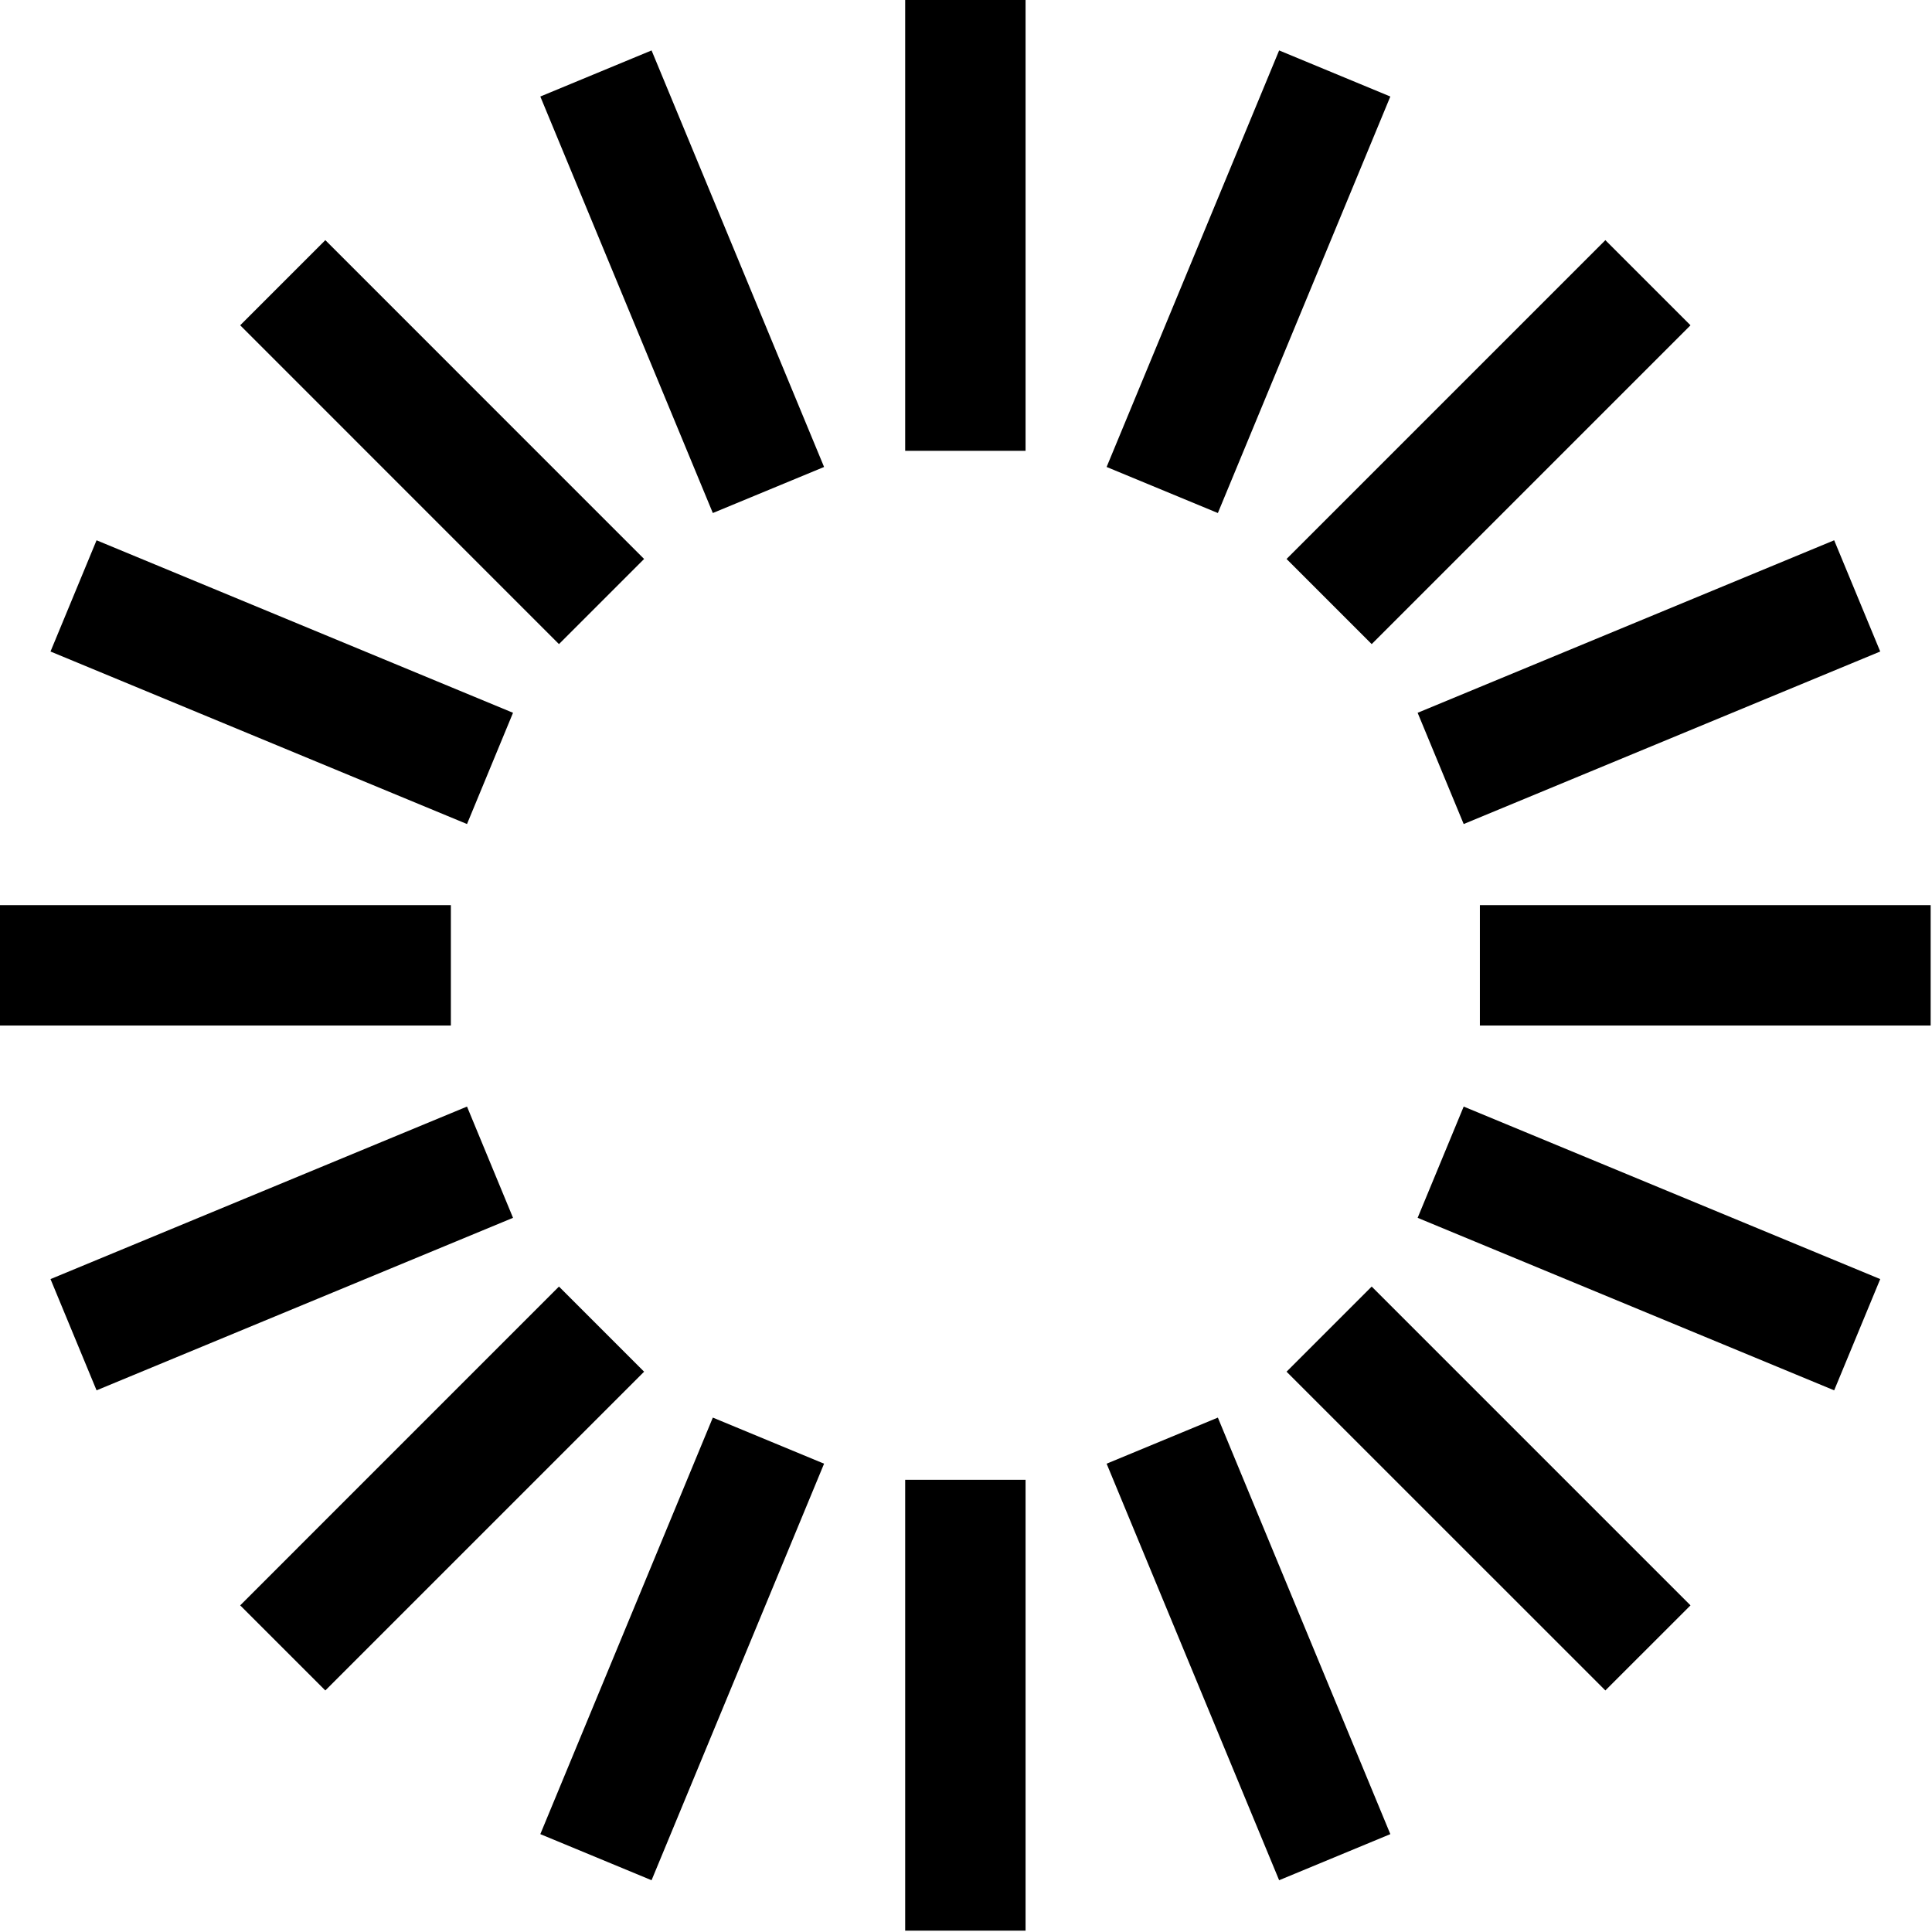
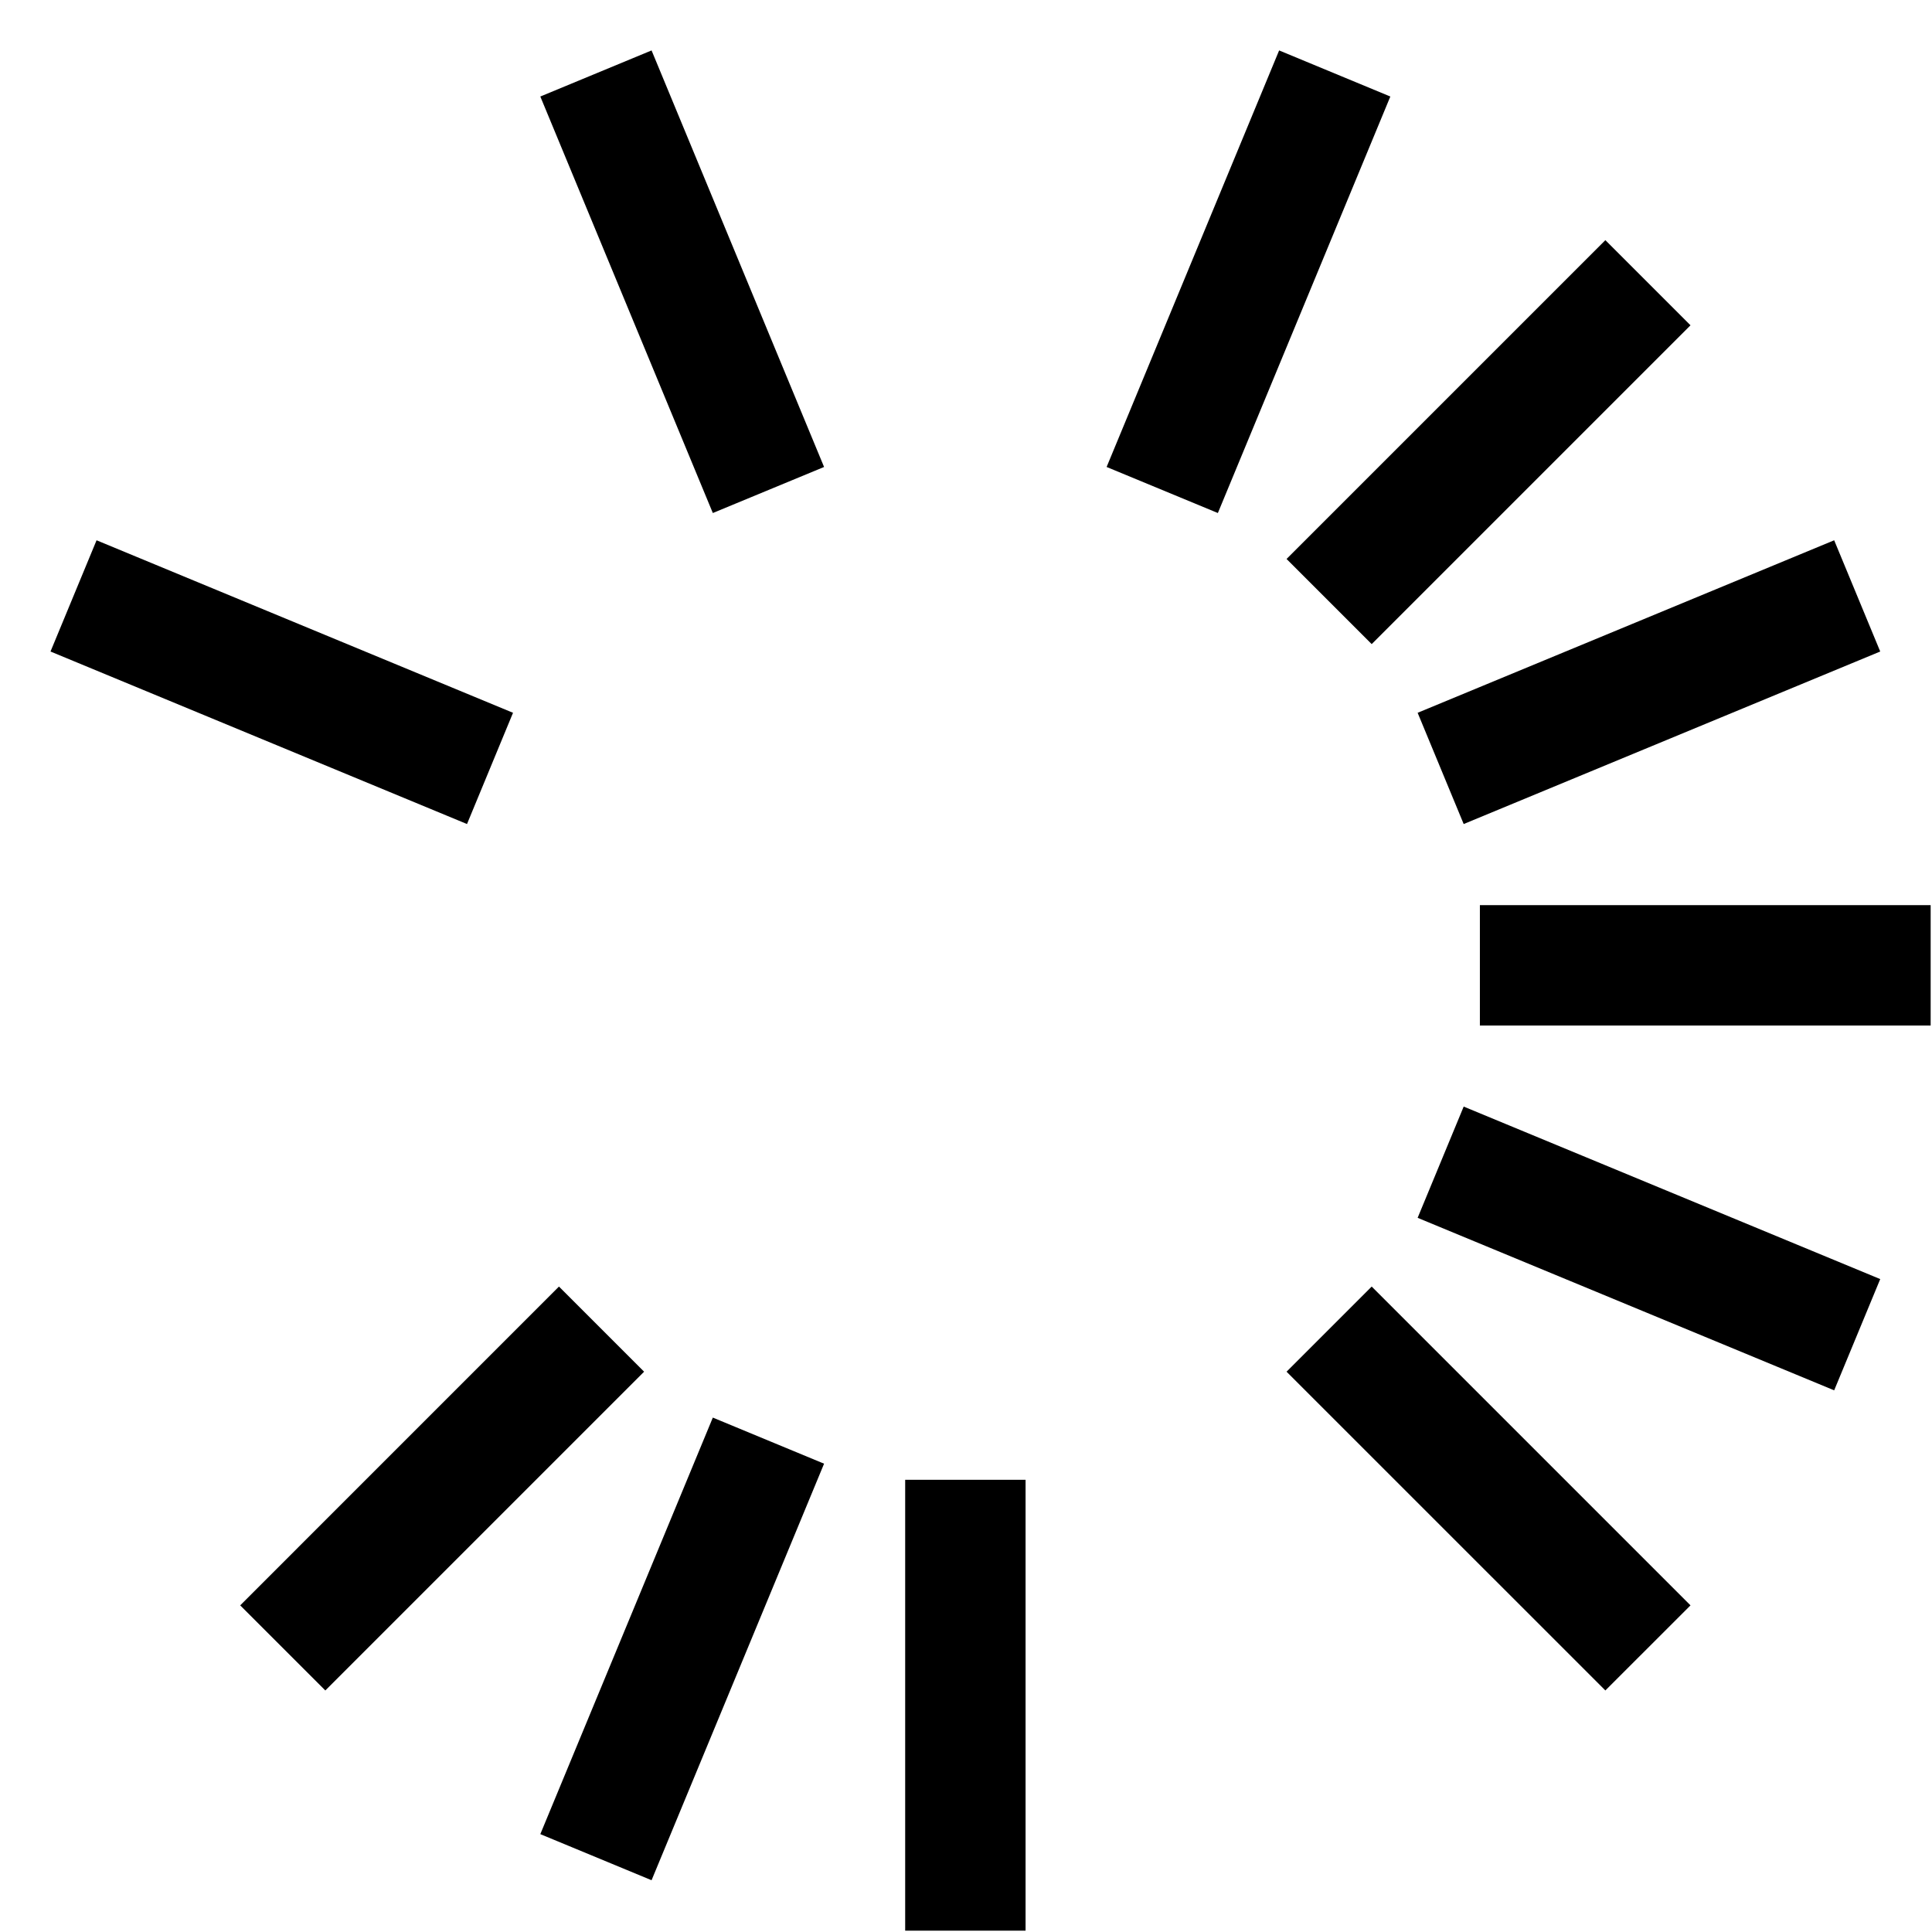
<svg xmlns="http://www.w3.org/2000/svg" width="100%" height="100%" viewBox="0 0 148 148" version="1.1" xml:space="preserve" style="fill: currentColor; fill-rule:evenodd;clip-rule:evenodd;stroke-linejoin:round;stroke-miterlimit:2;">
-   <rect x="69.341" y="0" width="9.222" height="34.534" style="fill:currentColor;fill-rule:nonzero;" />
  <path d="M54.606,39.3l-13.215,-31.906l8.522,-3.531l13.215,31.909l-8.522,3.528Z" style="fill:currentColor;fill-rule:nonzero;" />
-   <path d="M42.819,49.341l-24.419,-24.422l6.522,-6.522l24.419,24.422l-6.522,6.522Z" style="fill:currentColor;fill-rule:nonzero;" />
  <path d="M35.775,63.125l-31.906,-13.216l3.528,-8.521l31.903,13.215l-3.525,8.522Z" style="fill:currentColor;fill-rule:nonzero;" />
-   <rect x="0" y="69.338" width="34.538" height="9.222" style="fill:currentColor;fill-rule:nonzero;" />
-   <path d="M7.397,106.506l-3.528,-8.522l31.906,-13.215l3.525,8.522l-31.903,13.215Z" style="fill:currentColor;fill-rule:nonzero;" />
  <path d="M24.922,129.497l-6.522,-6.519l24.419,-24.422l6.522,6.522l-24.419,24.419Z" style="fill:currentColor;fill-rule:nonzero;" />
  <path d="M49.913,144.034l-8.522,-3.531l13.215,-31.909l8.522,3.531l-13.215,31.909Z" style="fill:currentColor;fill-rule:nonzero;" />
  <rect x="69.341" y="113.359" width="9.222" height="34.538" style="fill:currentColor;fill-rule:nonzero;" />
-   <path d="M97.987,144.034l-13.215,-31.909l8.522,-3.531l13.212,31.909l-8.519,3.531Z" style="fill:currentColor;fill-rule:nonzero;" />
  <path d="M122.978,129.497l-24.422,-24.419l6.522,-6.522l24.422,24.422l-6.522,6.519Z" style="fill:currentColor;fill-rule:nonzero;" />
  <path d="M140.506,106.506l-31.909,-13.215l3.528,-8.522l31.909,13.215l-3.528,8.522Z" style="fill:currentColor;fill-rule:nonzero;" />
  <rect x="113.366" y="69.338" width="34.531" height="9.222" style="fill:currentColor;fill-rule:nonzero;" />
  <path d="M112.125,63.125l-3.528,-8.522l31.909,-13.215l3.528,8.521l-31.909,13.216Z" style="fill:currentColor;fill-rule:nonzero;" />
  <path d="M105.078,49.341l-6.522,-6.522l24.422,-24.422l6.522,6.522l-24.422,24.422Z" style="fill:currentColor;fill-rule:nonzero;" />
  <path d="M93.294,39.3l-8.522,-3.528l13.215,-31.909l8.519,3.531l-13.212,31.906Z" style="fill:currentColor;fill-rule:nonzero;" />
</svg>